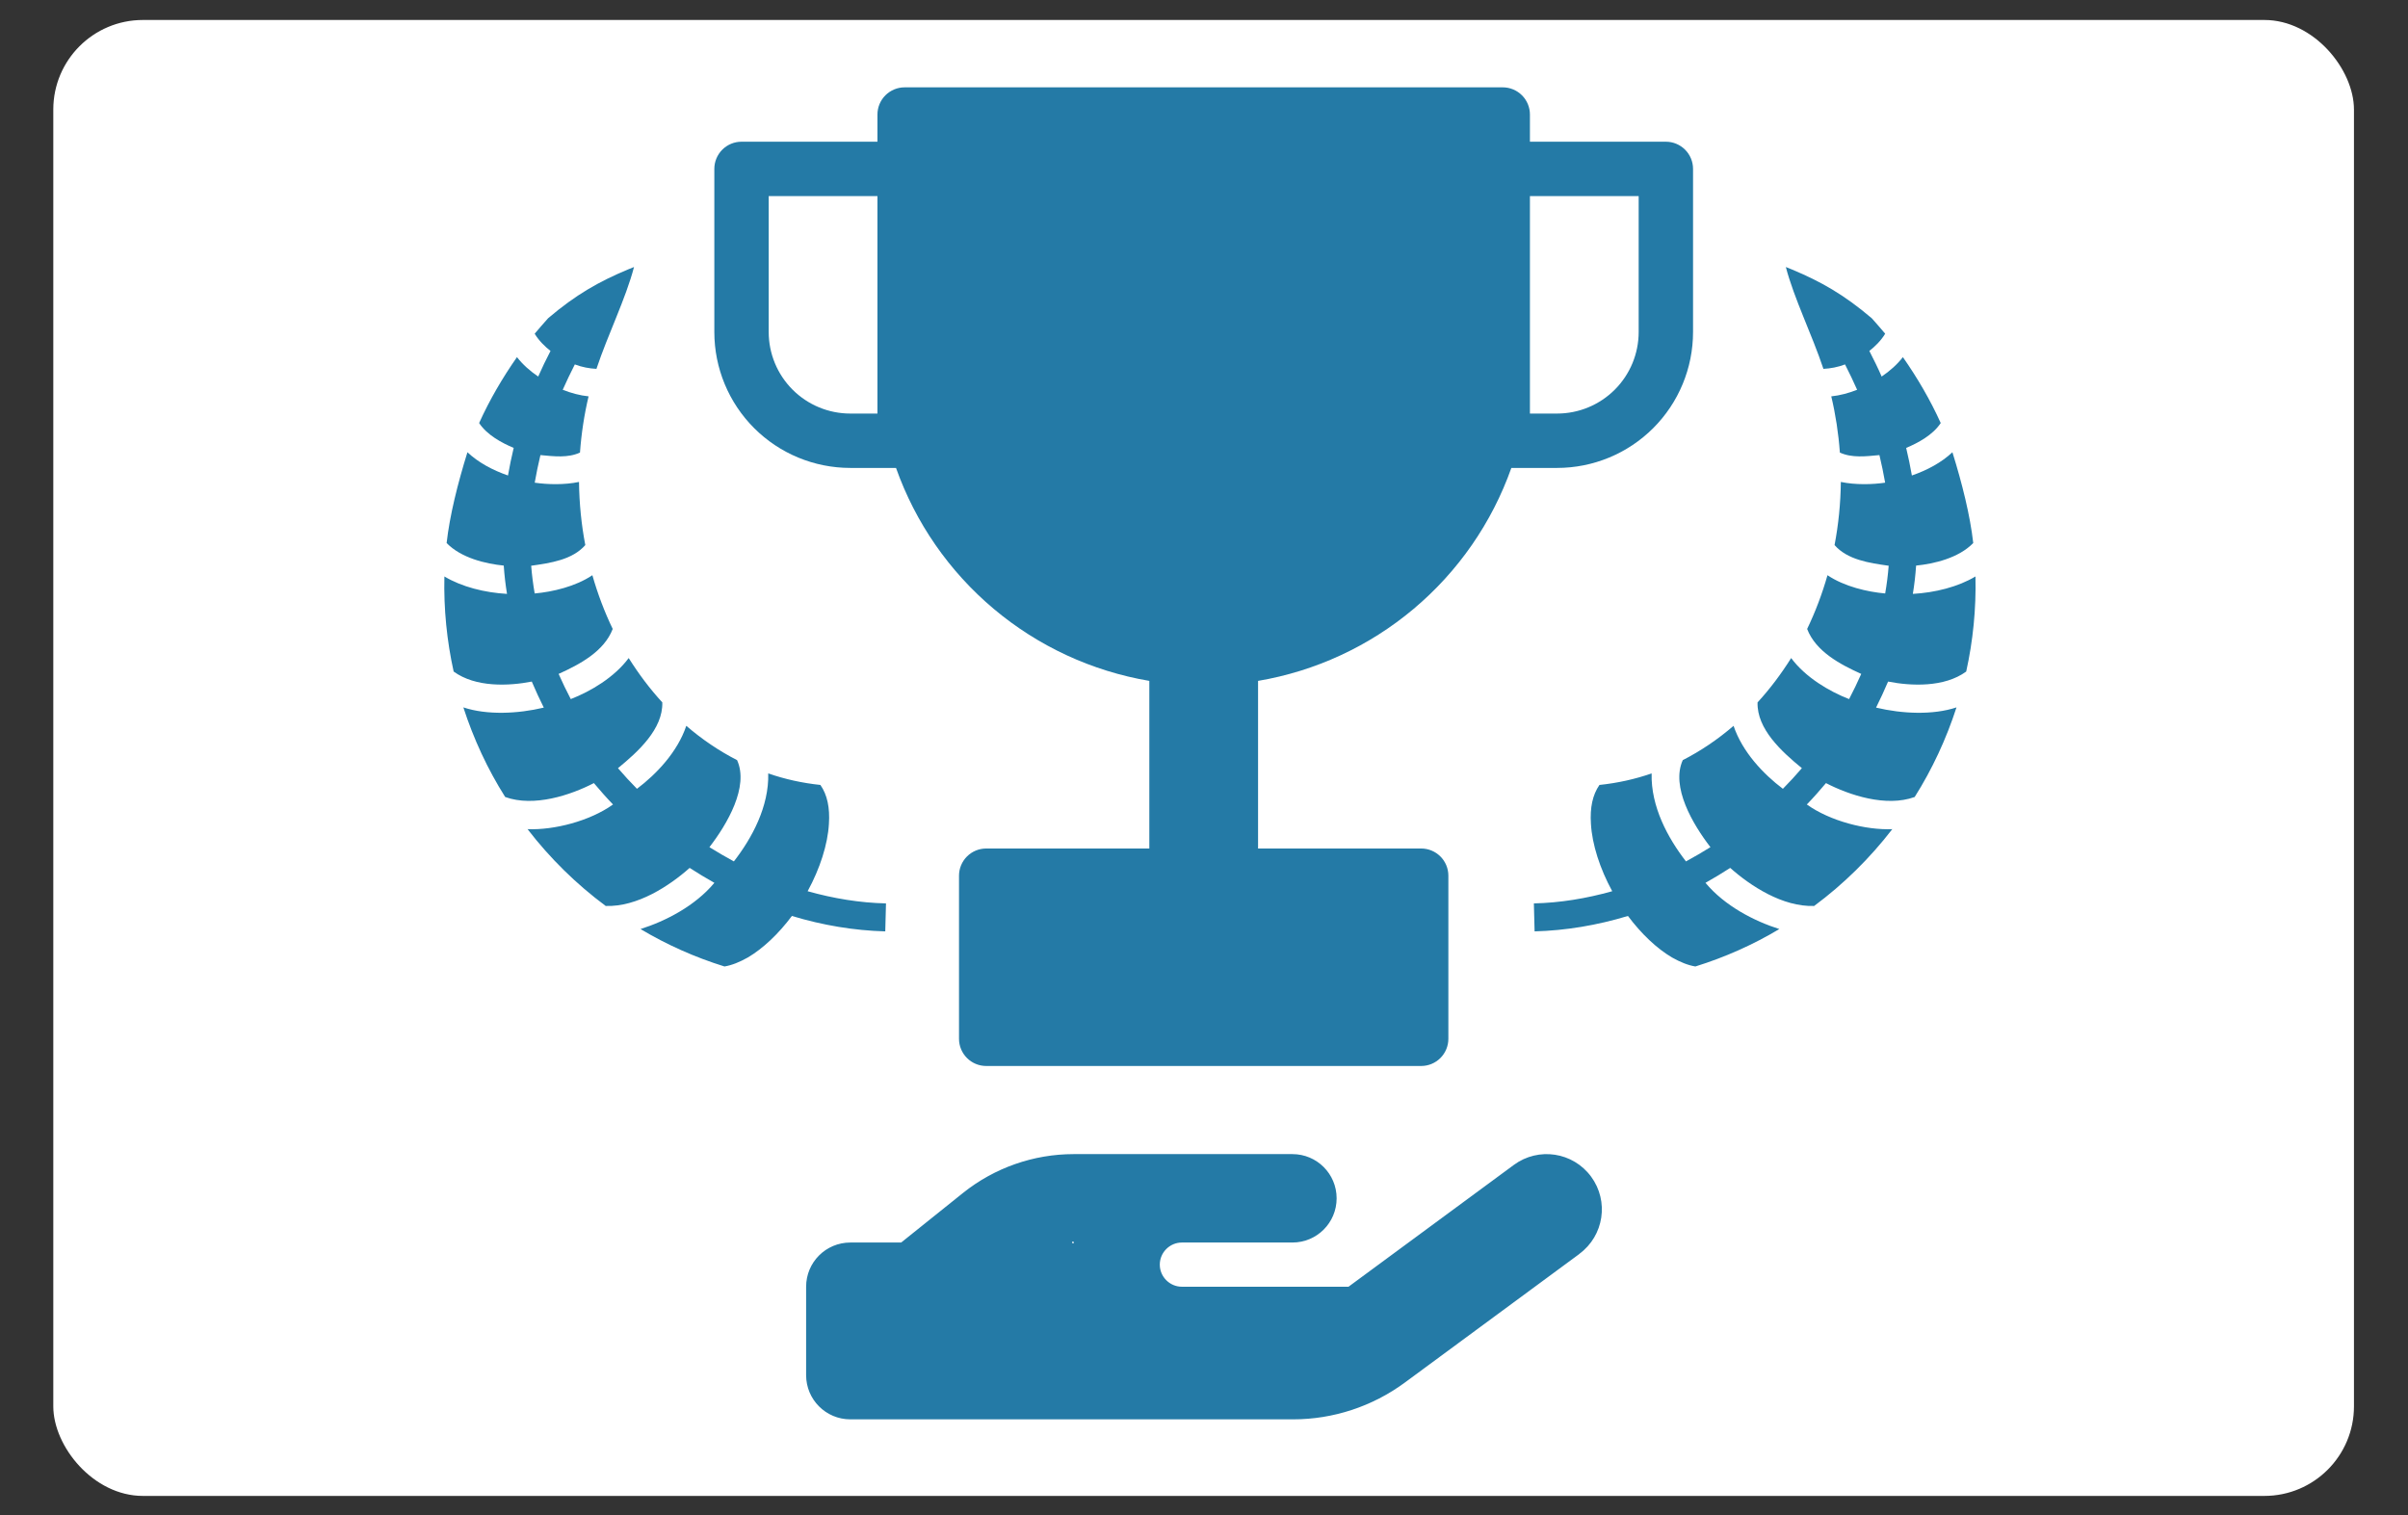
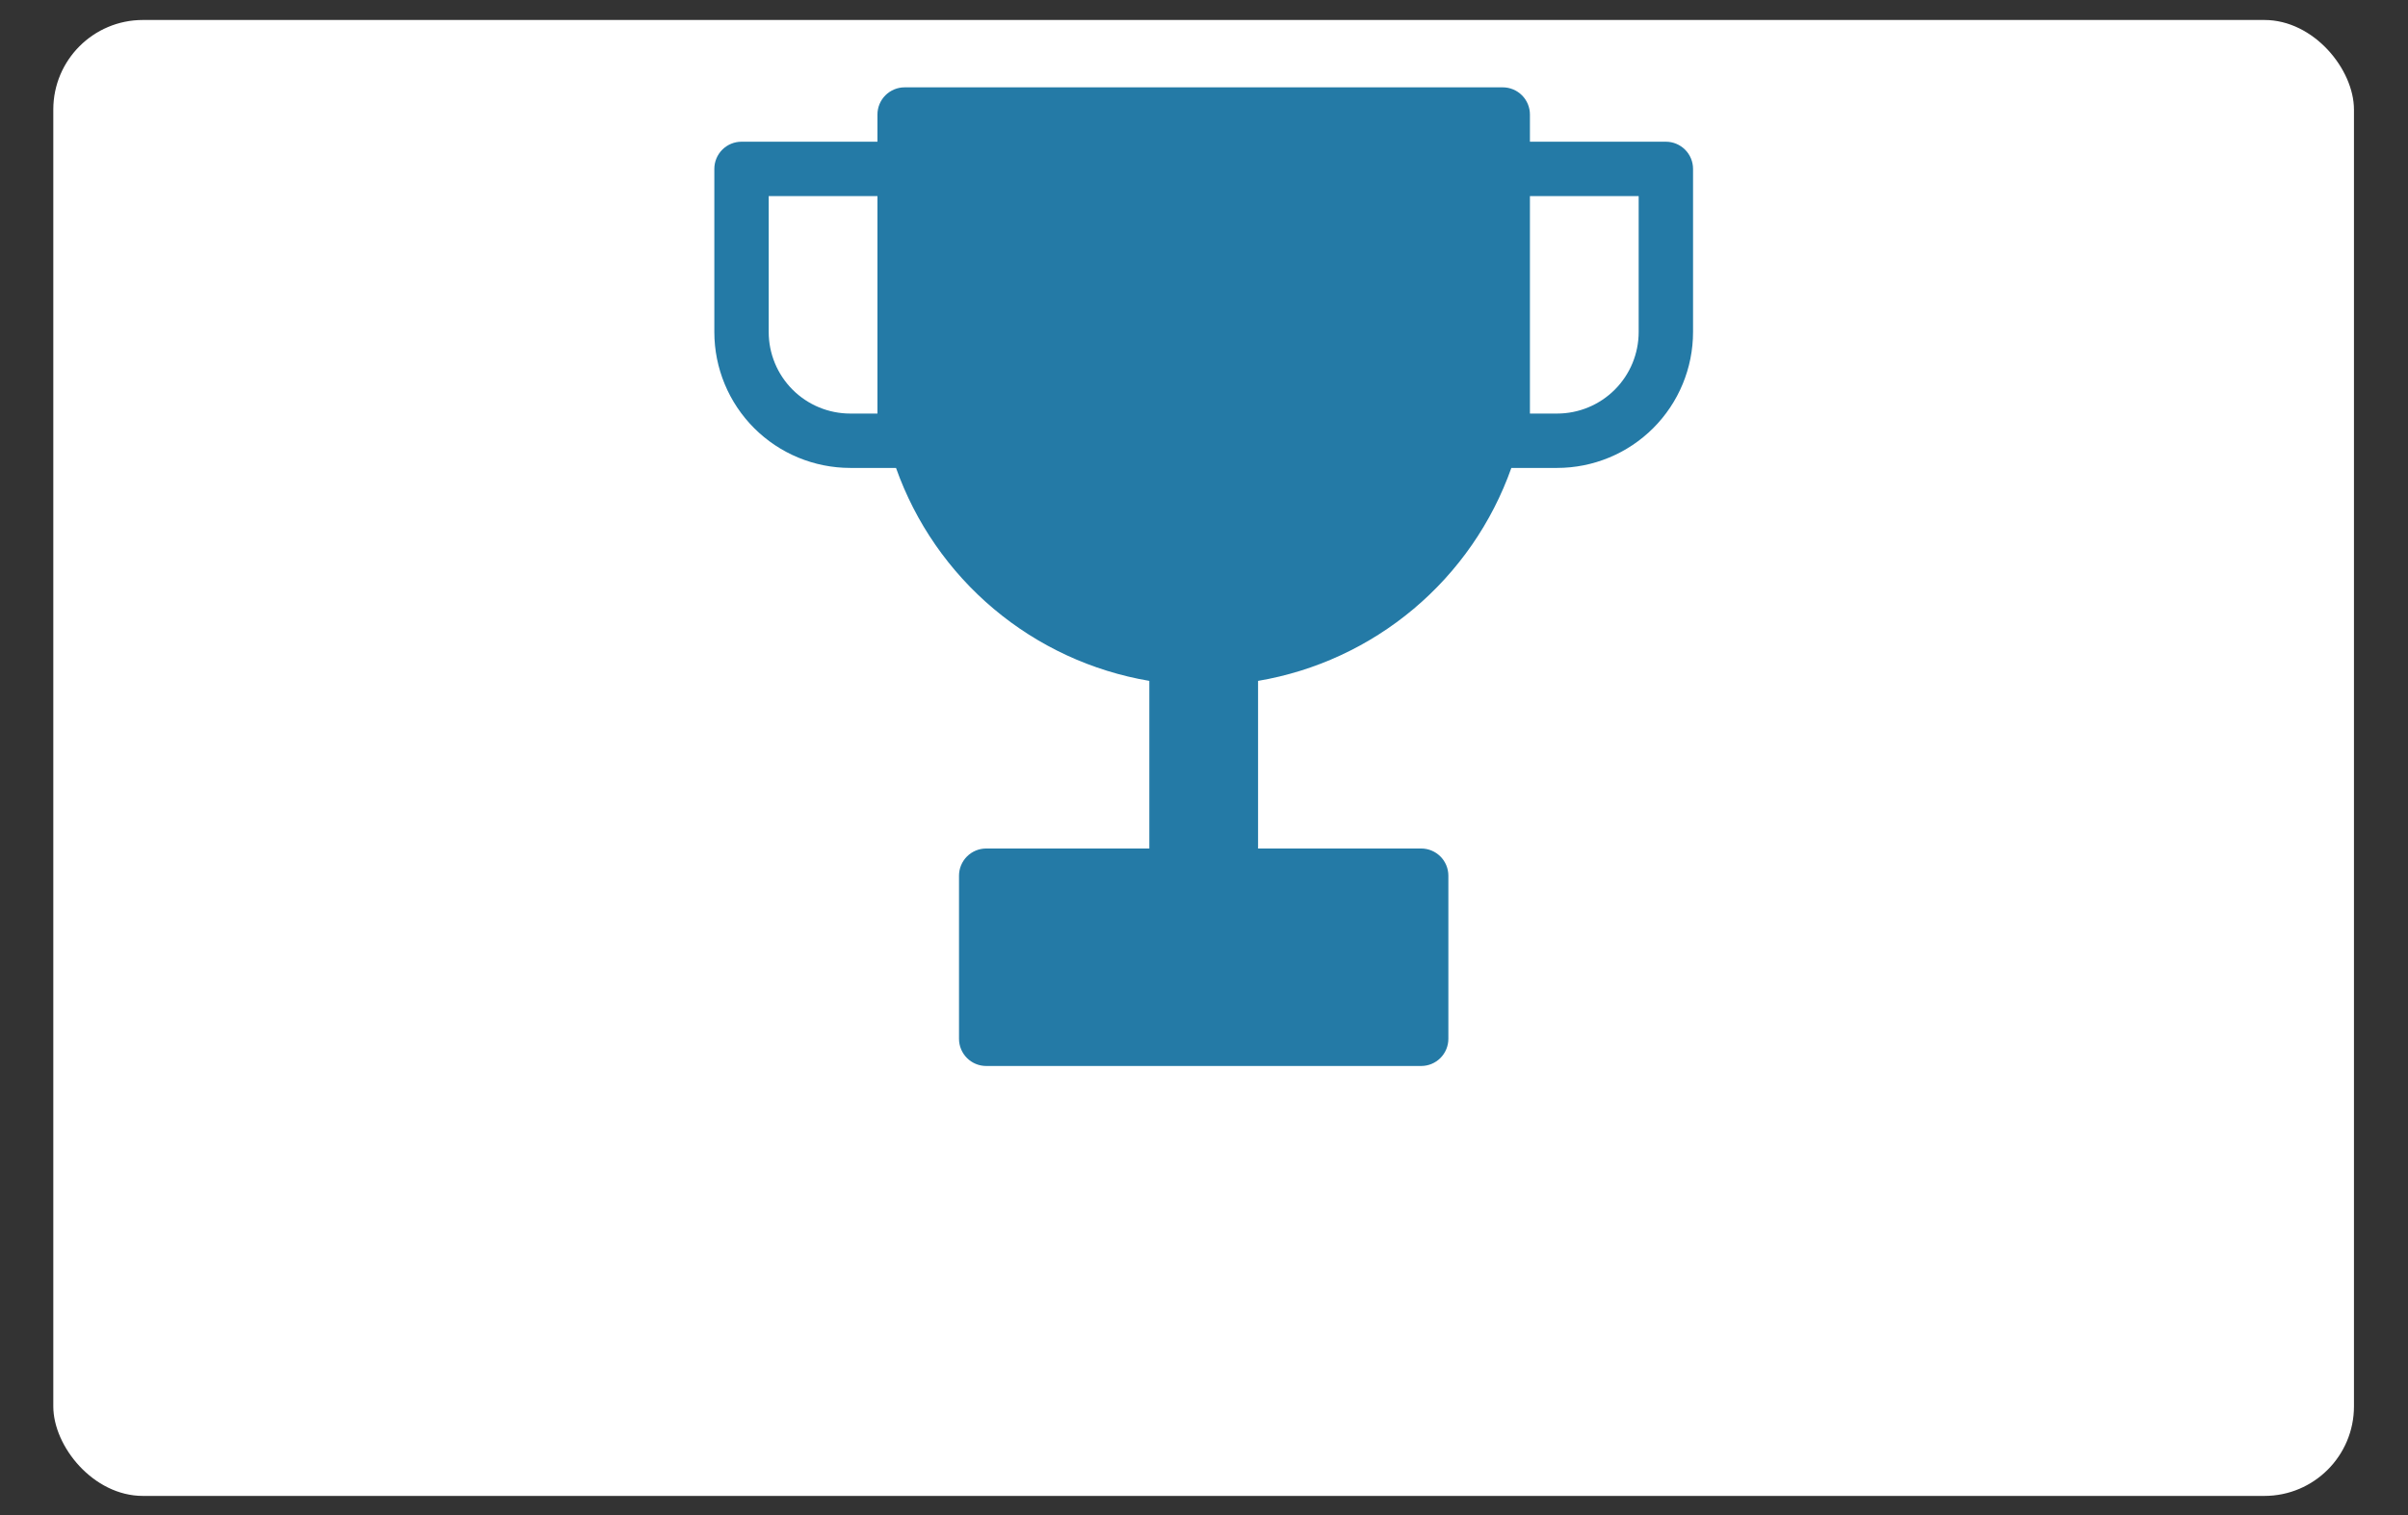
<svg xmlns="http://www.w3.org/2000/svg" width="3253" height="2047" viewBox="0 0 3253 2047" fill="none">
  <rect x="0" y="0" width="3253" height="2047" fill="#333333" stroke="none" />
  <g clip-path="url(#clip0_122_296)">
    <rect x="72" y="27" width="3108" height="1994" rx="121" fill="white" />
    <path fill-rule="evenodd" clip-rule="evenodd" d="M1185.36 154.727C1185.36 144.986 1189.23 135.645 1196.12 128.757C1203 121.869 1212.35 118 1222.09 118H2030.07C2039.81 118 2049.15 121.869 2056.04 128.757C2062.93 135.645 2066.8 144.986 2066.8 154.727V191.453H2250.43C2260.17 191.453 2269.51 195.323 2276.4 202.21C2283.29 209.098 2287.16 218.439 2287.16 228.18V448.539C2287.16 497.242 2267.81 543.95 2233.37 578.387C2198.93 612.825 2152.23 632.172 2103.52 632.172H2041.71C2015.46 706.254 1969.9 771.982 1909.75 822.563C1849.59 873.144 1777.02 906.743 1699.53 919.888V1146.34H1919.89C1929.63 1146.34 1938.97 1150.21 1945.86 1157.1C1952.75 1163.99 1956.62 1173.33 1956.62 1183.07V1403.43C1956.62 1413.17 1952.75 1422.51 1945.86 1429.4C1938.97 1436.29 1929.63 1440.16 1919.89 1440.16H1332.27C1322.53 1440.16 1313.18 1436.29 1306.3 1429.4C1299.41 1422.51 1295.54 1413.17 1295.54 1403.43V1183.07C1295.54 1173.33 1299.41 1163.99 1306.3 1157.1C1313.18 1150.21 1322.53 1146.34 1332.27 1146.34H1552.63V919.888C1475.14 906.743 1402.57 873.144 1342.41 822.563C1282.25 771.982 1236.69 706.254 1210.44 632.172H1148.63C1099.93 632.172 1053.22 612.825 1018.78 578.387C984.347 543.95 965 497.242 965 448.539V228.18C965 218.439 968.869 209.098 975.757 202.21C982.645 195.323 991.986 191.453 1001.73 191.453H1185.36V154.727ZM2066.8 485.266V264.906H2213.7V448.539C2213.7 477.761 2202.1 505.786 2181.43 526.448C2160.77 547.111 2132.75 558.719 2103.52 558.719H2066.8V485.266ZM1185.36 264.906H1038.45V448.539C1038.45 477.761 1050.06 505.786 1070.72 526.448C1091.39 547.111 1119.41 558.719 1148.63 558.719H1185.36V264.906Z" fill="#247aa6" />
    <g clip-path="url(#clip1_122_296)">
-       <path d="M2133.58 1693.97C2166.8 1669.52 2173.89 1622.86 2149.44 1589.64C2124.99 1556.42 2078.34 1549.33 2045.12 1573.78L1821.72 1738.39H1596.64C1580.22 1738.39 1566.78 1724.95 1566.78 1708.53C1566.78 1692.1 1580.22 1678.67 1596.64 1678.67H1745.94C1778.98 1678.67 1805.67 1651.98 1805.67 1618.94C1805.67 1585.91 1778.98 1559.22 1745.94 1559.22H1450.51C1396.2 1559.22 1343.57 1577.7 1301.2 1611.48L1217.4 1678.67H1148.72C1115.69 1678.67 1089 1705.35 1089 1738.39V1857.83C1089 1890.87 1115.69 1917.56 1148.72 1917.56H1746.88C1801 1917.56 1853.82 1900.2 1897.49 1868.1L2133.77 1693.97H2133.58ZM1450.32 1678.48C1450.4 1678.61 1450.45 1678.77 1450.46 1678.92C1450.46 1679.08 1450.43 1679.24 1450.36 1679.38C1450.29 1679.52 1450.19 1679.64 1450.06 1679.73C1449.93 1679.82 1449.78 1679.88 1449.63 1679.89C1449.47 1679.91 1449.31 1679.89 1449.17 1679.83C1449.02 1679.77 1448.89 1679.67 1448.8 1679.55C1448.7 1679.43 1448.63 1679.28 1448.6 1679.13C1448.58 1678.97 1448.59 1678.82 1448.64 1678.67C1448.56 1678.53 1448.51 1678.38 1448.5 1678.22C1448.5 1678.07 1448.53 1677.91 1448.6 1677.77C1448.67 1677.63 1448.77 1677.51 1448.9 1677.42C1449.03 1677.33 1449.18 1677.27 1449.33 1677.25C1449.49 1677.24 1449.65 1677.26 1449.79 1677.32C1449.94 1677.38 1450.06 1677.47 1450.16 1677.6C1450.26 1677.72 1450.33 1677.86 1450.35 1678.02C1450.38 1678.17 1450.37 1678.33 1450.32 1678.48Z" fill="#247aa6" />
-     </g>
-     <path d="M848.473 363.993C809.399 380.273 777.893 398.052 740.39 430.008C734.247 436.849 728.179 443.877 722.298 450.83C727.777 460.049 736.434 468.523 743.707 474.121C737.735 485.678 732.138 497.083 727.065 508.711C715.988 501.24 706.102 492.416 698.382 482.496C678.826 510.437 661.487 540.089 647.264 571.522C658.009 587.828 678.242 598.568 693.948 605.118C690.976 617.634 688.377 629.998 686.228 642.397C665.42 635.175 646.245 624.898 631.469 610.988C618.325 653.185 607.508 696.505 603.343 733.648C623.071 753.923 656.046 761.649 680.518 764.123C681.402 777.032 682.848 789.714 684.929 802.355C654.865 800.627 623.911 792.951 600.338 778.802C599.313 822.937 603.709 865.96 612.851 907.276C642.579 928.934 687.298 926.895 718.392 920.811C723.427 932.69 728.835 944.417 734.616 955.993C699.342 964.425 657.747 966.284 625.957 955.685C639.859 998.551 658.73 1039.18 682.452 1076.76C721.314 1090.8 770.885 1074.18 802.287 1057.97C810.643 1067.85 819.186 1077.65 828.138 1086.85C796.785 1109.35 748.111 1121.7 712.676 1120.19C742.956 1159.46 778.456 1194.44 818.272 1223.97C860.892 1225.39 904.157 1196.97 931.664 1172.55C942.589 1179.64 953.813 1186.4 965.072 1192.71C939.019 1223.94 899.254 1244.41 865.282 1255.15C900.603 1276.28 938.638 1293.26 978.709 1305.72C988.695 1304.06 999.155 1299.82 1010.13 1293.63C1030.7 1281.59 1051.9 1261.47 1069.79 1237.47C1111.21 1250.03 1153.69 1257.17 1195.91 1258.31L1196.89 1220.51C1161.78 1219.74 1126.16 1213.95 1091.04 1204.05C1107.63 1173.62 1118.25 1140.82 1119.8 1113C1121.23 1091.32 1117.63 1073.86 1108.29 1060.47C1083.98 1057.92 1060.34 1052.72 1037.81 1044.89C1038.99 1089.65 1015.84 1132.32 991.397 1163.77C980.214 1157.64 969.142 1151.26 958.368 1144.53C982.325 1113.5 1012.07 1062.94 995.726 1026.94C971.299 1014.44 948.206 998.793 927.121 980.59C915.311 1015.83 886.82 1045.87 860.489 1065.68C851.613 1056.67 843.11 1047.5 834.83 1037.81C862.271 1015.37 895.776 984.819 894.707 948.929C877.964 930.706 862.822 910.528 849.32 889.033C829.906 915.176 797.955 934.005 771.056 944.478C765.239 933.352 759.795 922.074 754.65 910.458C783.185 897.581 816.115 880.095 827.723 849.722C816.685 826.793 807.474 802.47 800.242 777.127C777.333 792.507 746.301 799.653 722.318 801.766C720.202 789.574 718.57 776.968 717.574 764.322C743.944 760.588 773.306 756.294 790.691 736.411C785.433 708.963 782.527 680.343 782.201 651.112C762.346 655.249 739.698 654.645 722.356 652.107C724.505 639.708 727.104 627.344 730.077 614.828C748.388 616.538 767.189 618.919 783.51 611.43C785.37 585.445 789.328 559.806 795.127 535.486C783.555 534.306 771.6 531.107 760.2 526.594C765.162 515.23 770.759 503.824 776.544 492.343C786.323 496.077 796.168 497.827 805.73 498.343C821.341 451.557 845.344 403.477 856.505 360.735L848.473 363.993Z" fill="#247aa6" />
-     <path d="M2420.55 363.993C2459.62 380.273 2491.13 398.052 2528.63 430.008C2534.77 436.849 2540.84 443.877 2546.72 450.83C2541.24 460.049 2532.59 468.523 2525.31 474.121C2531.28 485.678 2536.88 497.083 2541.95 508.711C2553.03 501.24 2562.92 492.416 2570.64 482.496C2590.19 510.437 2607.53 540.089 2621.76 571.522C2611.01 587.828 2590.78 598.568 2575.07 605.118C2578.04 617.634 2580.64 629.998 2582.79 642.397C2603.6 635.175 2622.77 624.898 2637.55 610.988C2650.69 653.185 2661.51 696.505 2665.68 733.648C2645.95 753.923 2612.97 761.649 2588.5 764.123C2587.62 777.032 2586.17 789.714 2584.09 802.355C2614.15 800.627 2645.11 792.951 2668.68 778.802C2669.71 822.937 2665.31 865.96 2656.17 907.276C2626.44 928.934 2581.72 926.895 2550.63 920.811C2545.59 932.69 2540.18 944.417 2534.4 955.993C2569.68 964.425 2611.27 966.284 2643.06 955.685C2629.16 998.551 2610.29 1039.18 2586.57 1076.76C2547.71 1090.8 2498.13 1074.18 2466.73 1057.97C2458.38 1067.85 2449.83 1077.65 2440.88 1086.85C2472.23 1109.35 2520.91 1121.7 2556.34 1120.19C2526.06 1159.46 2490.56 1194.44 2450.75 1223.97C2408.13 1225.39 2364.86 1196.97 2337.36 1172.55C2326.43 1179.64 2315.21 1186.4 2303.95 1192.71C2330 1223.94 2369.77 1244.41 2403.74 1255.15C2368.42 1276.28 2330.38 1293.26 2290.31 1305.72C2280.32 1304.06 2269.86 1299.82 2258.89 1293.63C2238.32 1281.59 2217.12 1261.47 2199.23 1237.47C2157.81 1250.03 2115.33 1257.17 2073.11 1258.31L2072.13 1220.51C2107.24 1219.74 2142.86 1213.95 2177.98 1204.05C2161.39 1173.62 2150.77 1140.82 2149.22 1113C2147.79 1091.32 2151.39 1073.86 2160.73 1060.47C2185.04 1057.92 2208.68 1052.72 2231.21 1044.89C2230.03 1089.65 2253.18 1132.32 2277.62 1163.77C2288.81 1157.64 2299.88 1151.26 2310.65 1144.53C2286.69 1113.5 2256.95 1062.94 2273.29 1026.94C2297.72 1014.44 2320.81 998.793 2341.9 980.59C2353.71 1015.83 2382.2 1045.87 2408.53 1065.68C2417.41 1056.67 2425.91 1047.5 2434.19 1037.81C2406.75 1015.37 2373.24 984.819 2374.31 948.929C2391.06 930.706 2406.2 910.528 2419.7 889.033C2439.11 915.176 2471.06 934.005 2497.96 944.478C2503.78 933.352 2509.22 922.074 2514.37 910.458C2485.83 897.581 2452.9 880.095 2441.3 849.722C2452.33 826.793 2461.55 802.47 2468.78 777.127C2491.69 792.507 2522.72 799.653 2546.7 801.766C2548.82 789.574 2550.45 776.968 2551.45 764.322C2525.08 760.588 2495.71 756.294 2478.33 736.411C2483.59 708.963 2486.49 680.343 2486.82 651.112C2506.67 655.249 2529.32 654.645 2546.66 652.107C2544.51 639.708 2541.92 627.344 2538.94 614.828C2520.63 616.538 2501.83 618.919 2485.51 611.43C2483.65 585.445 2479.69 559.806 2473.89 535.486C2485.46 534.306 2497.42 531.107 2508.82 526.594C2503.86 515.23 2498.26 503.824 2492.48 492.343C2482.7 496.077 2472.85 497.827 2463.29 498.343C2447.68 451.557 2423.68 403.477 2412.51 360.735L2420.55 363.993Z" fill="#247aa6" />
+       </g>
  </g>
  <defs>
    <clipPath id="clip0_122_296">
      <rect width="3252.16" height="2047" fill="white" />
    </clipPath>
    <clipPath id="clip1_122_296">
      <rect width="1075" height="955.556" fill="white" transform="translate(1089 962)" />
    </clipPath>
  </defs>
</svg>